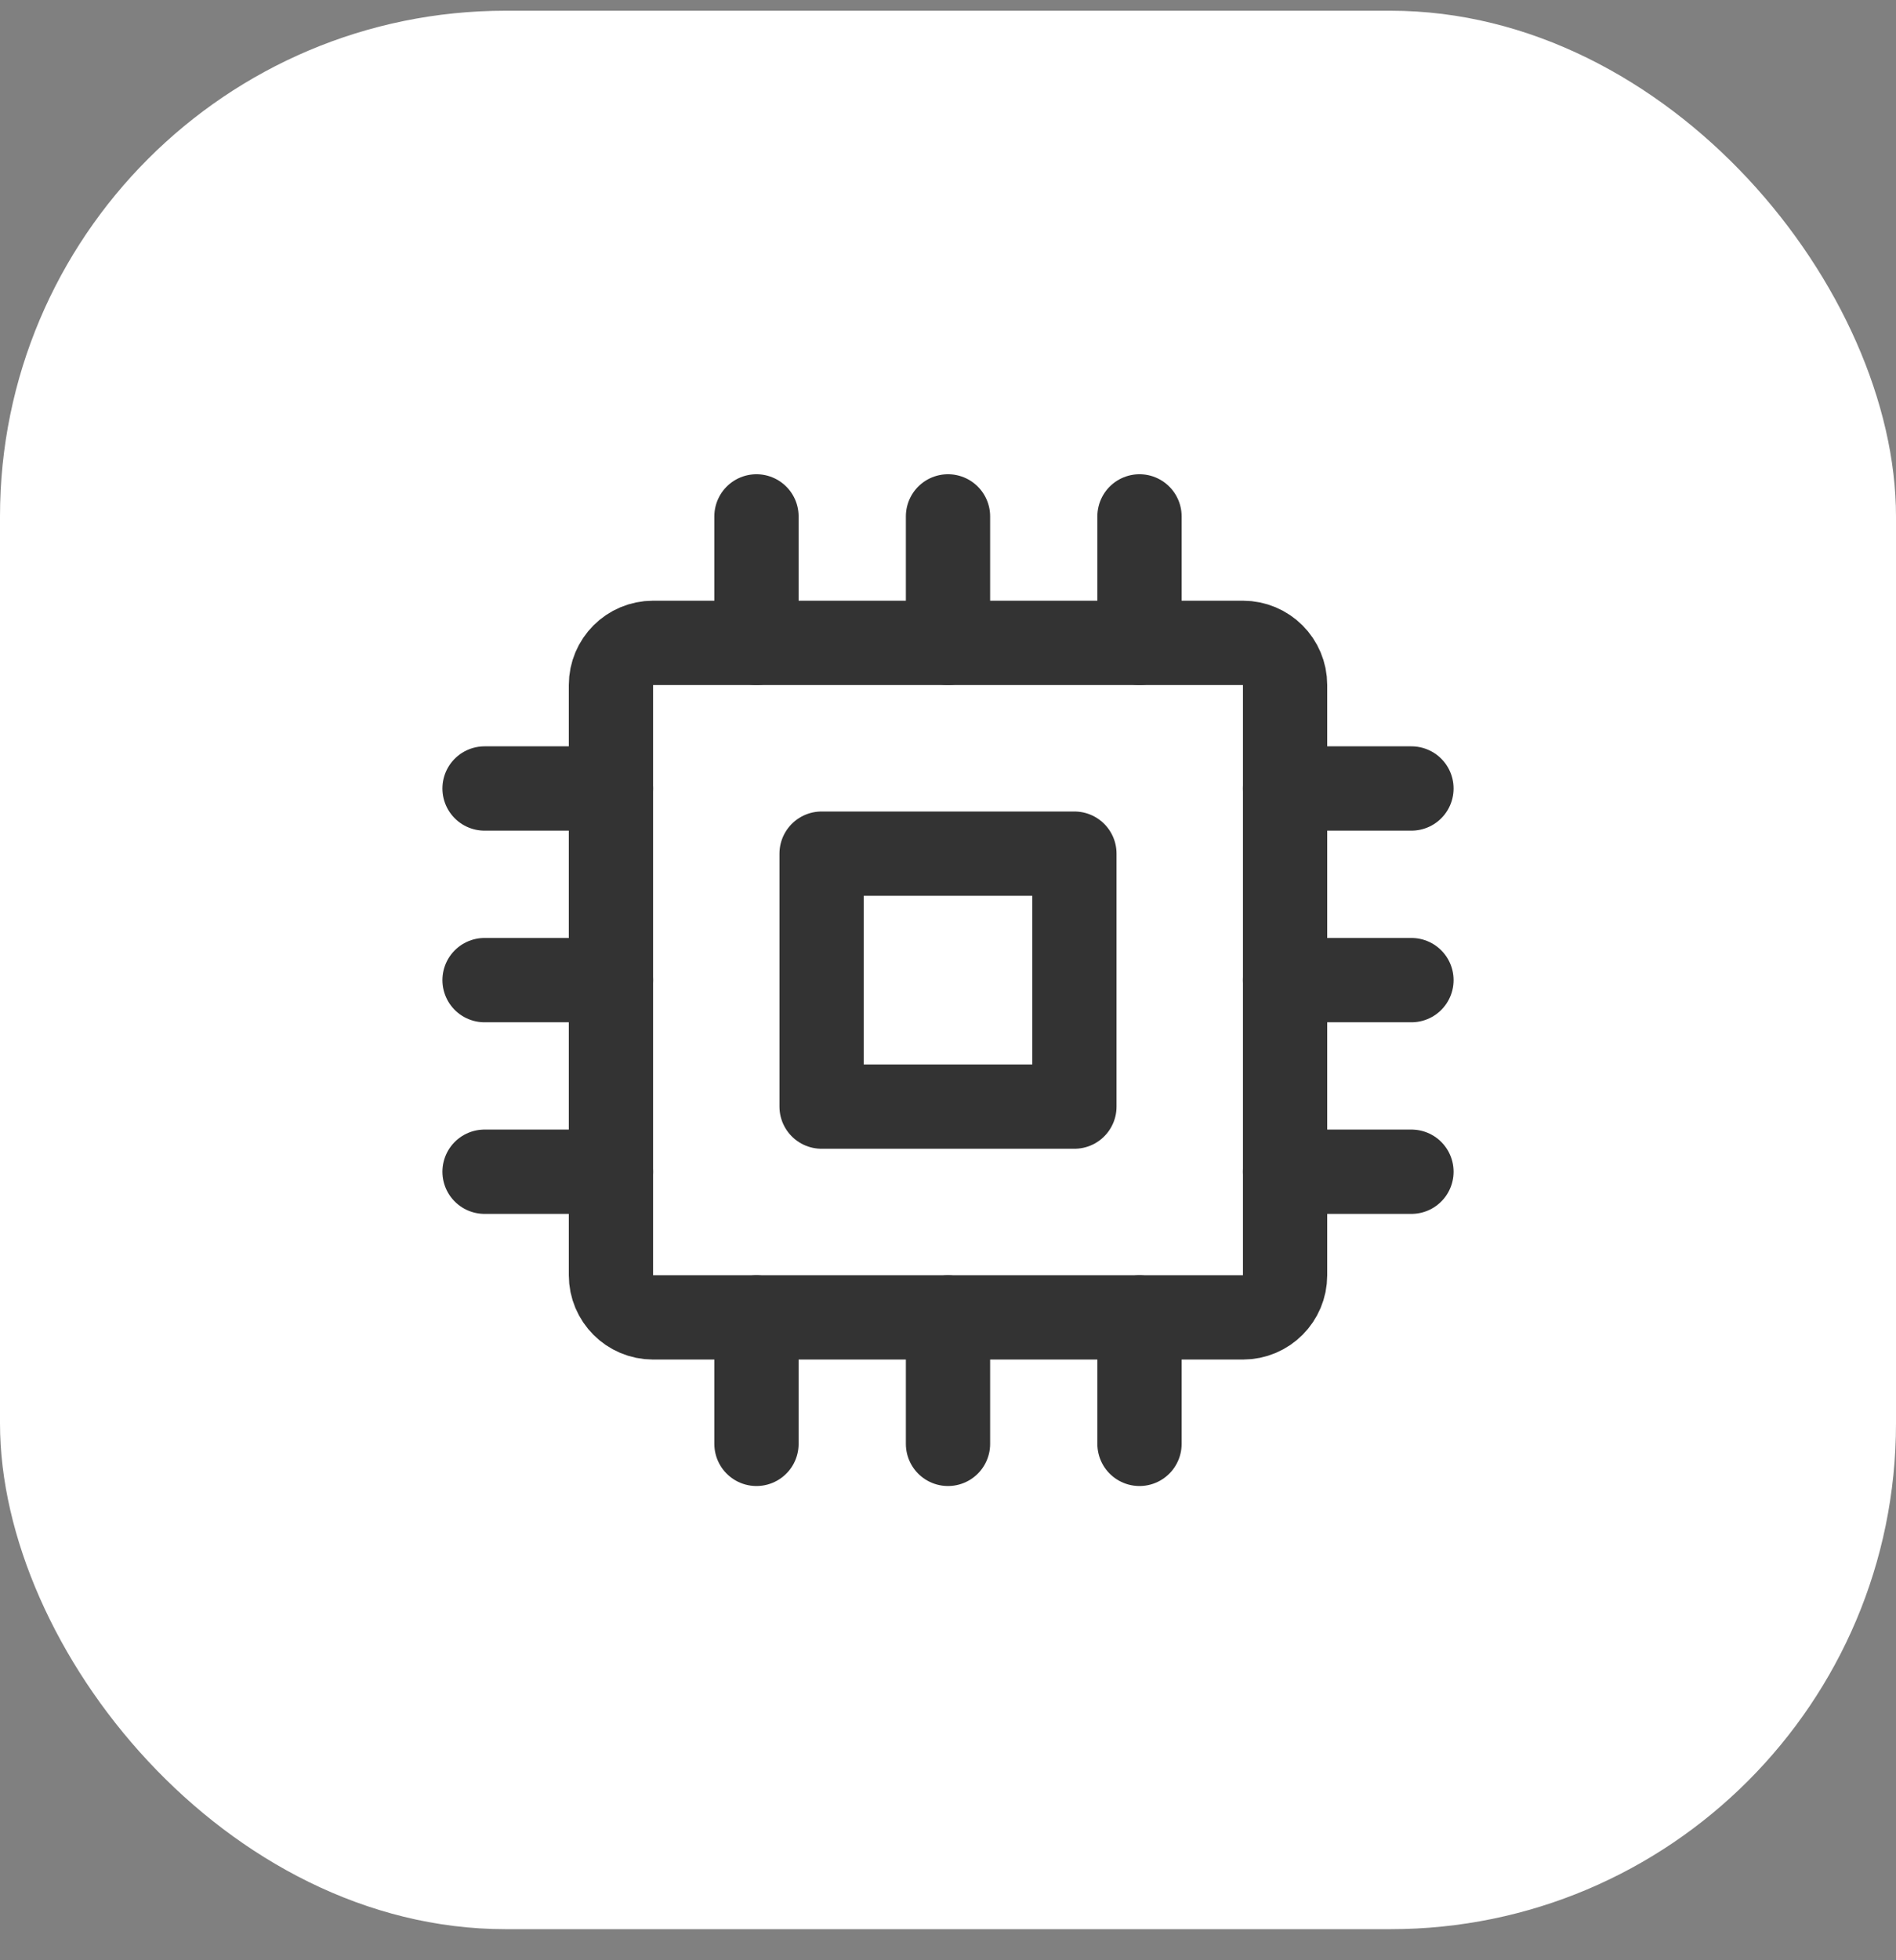
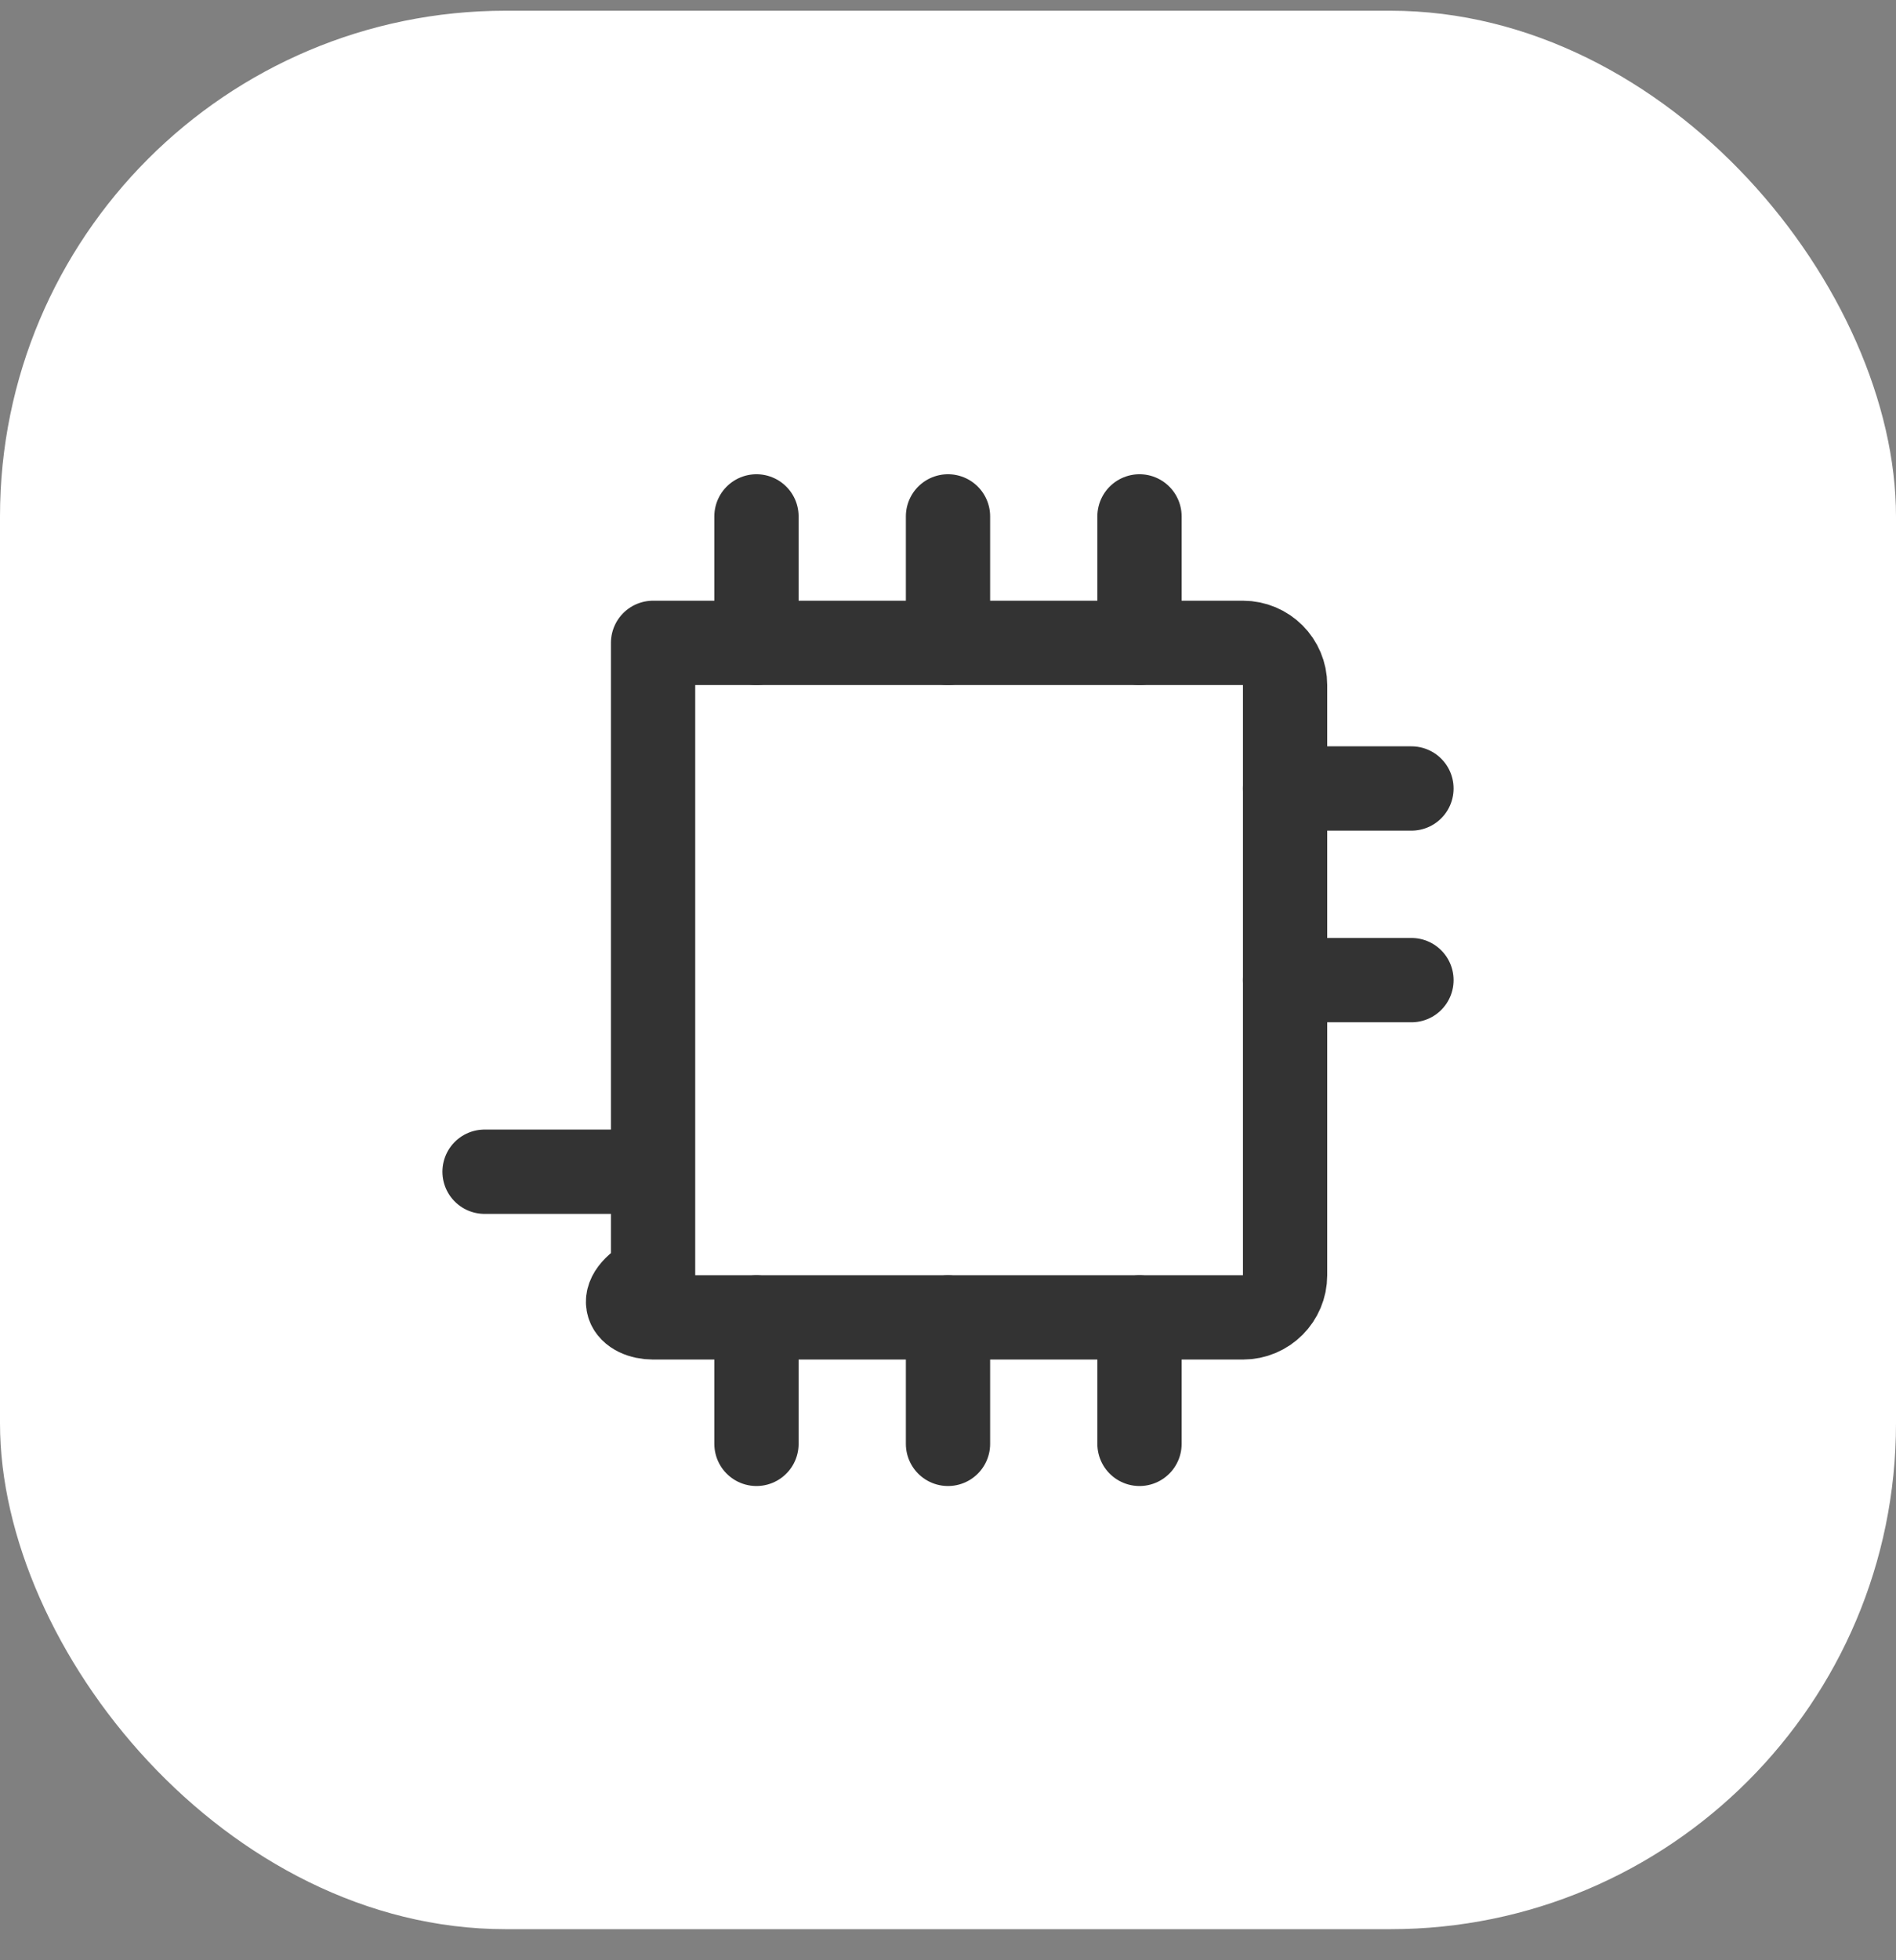
<svg xmlns="http://www.w3.org/2000/svg" width="60" height="62" viewBox="0 0 60 62" fill="none">
  <rect x="0" y="0" width="60" height="62" fill="#808080" stroke="none" />
  <rect y="0.339" width="60" height="60.678" rx="16" fill="white" />
-   <path d="M39.334 20.333H20.667C19.93 20.333 19.334 20.93 19.334 21.667V40.333C19.334 41.07 19.93 41.667 20.667 41.667H39.334C40.07 41.667 40.667 41.07 40.667 40.333V21.667C40.667 20.93 40.07 20.333 39.334 20.333Z" stroke="#333333" stroke-width="2.667" stroke-linejoin="round" />
-   <path d="M34 27H26V35H34V27Z" stroke="#333333" stroke-width="2.667" stroke-linejoin="round" />
+   <path d="M39.334 20.333H20.667V40.333C19.334 41.07 19.93 41.667 20.667 41.667H39.334C40.07 41.667 40.667 41.07 40.667 40.333V21.667C40.667 20.93 40.07 20.333 39.334 20.333Z" stroke="#333333" stroke-width="2.667" stroke-linejoin="round" />
  <path d="M23.939 16.333V20.333" stroke="#333333" stroke-width="2.667" stroke-linecap="round" stroke-linejoin="round" />
  <path d="M23.939 41.667V45.667" stroke="#333333" stroke-width="2.667" stroke-linecap="round" stroke-linejoin="round" />
  <path d="M30 16.333V20.333" stroke="#333333" stroke-width="2.667" stroke-linecap="round" stroke-linejoin="round" />
  <path d="M30 41.667V45.667" stroke="#333333" stroke-width="2.667" stroke-linecap="round" stroke-linejoin="round" />
  <path d="M36.06 16.333V20.333" stroke="#333333" stroke-width="2.667" stroke-linecap="round" stroke-linejoin="round" />
  <path d="M36.06 41.667V45.667" stroke="#333333" stroke-width="2.667" stroke-linecap="round" stroke-linejoin="round" />
-   <path d="M15.334 24.939H19.334" stroke="#333333" stroke-width="2.667" stroke-linecap="round" stroke-linejoin="round" />
  <path d="M40.666 24.939H44.666" stroke="#333333" stroke-width="2.667" stroke-linecap="round" stroke-linejoin="round" />
-   <path d="M15.334 31H19.334" stroke="#333333" stroke-width="2.667" stroke-linecap="round" stroke-linejoin="round" />
  <path d="M40.666 31H44.666" stroke="#333333" stroke-width="2.667" stroke-linecap="round" stroke-linejoin="round" />
  <path d="M15.334 37.06H19.334" stroke="#333333" stroke-width="2.667" stroke-linecap="round" stroke-linejoin="round" />
-   <path d="M40.666 37.06H44.666" stroke="#333333" stroke-width="2.667" stroke-linecap="round" stroke-linejoin="round" />
</svg>